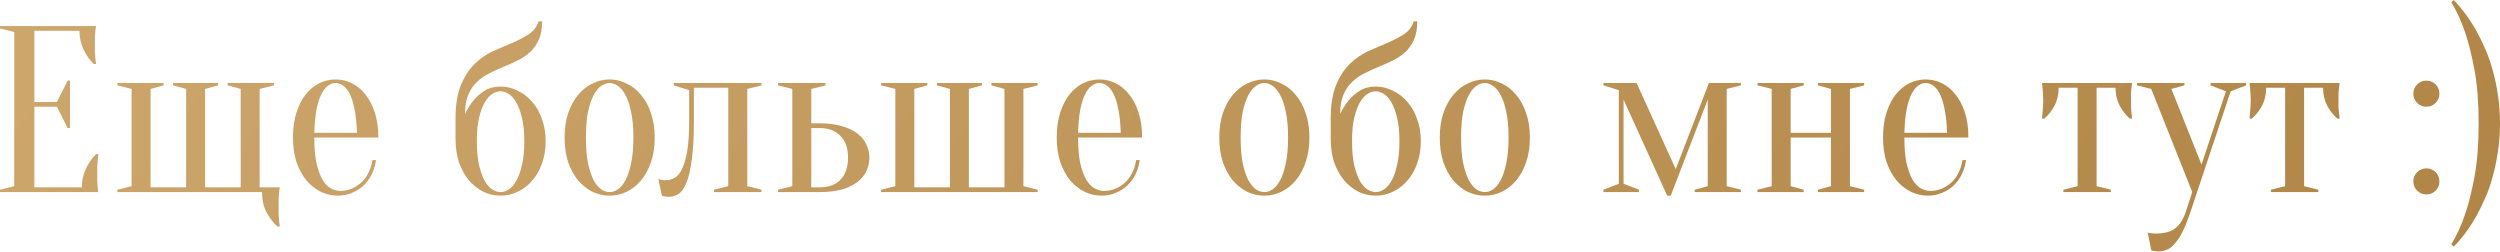
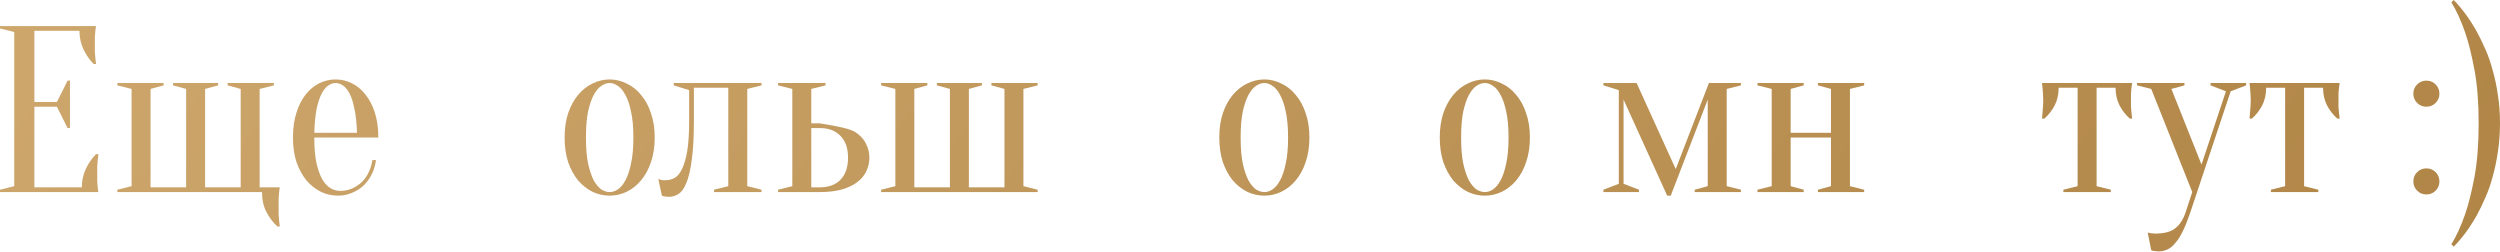
<svg xmlns="http://www.w3.org/2000/svg" width="2531" height="255" viewBox="0 0 2531 255" fill="none">
  <path d="M82.83 189.668C82.83 182.945 84.19 176.703 86.911 170.941C89.632 165.179 93.073 160.217 97.235 156.056H99.635C99.315 158.136 99.075 160.297 98.915 162.538C98.755 164.459 98.595 166.539 98.435 168.78C98.435 171.021 98.435 173.182 98.435 175.263C98.435 178.304 98.435 181.025 98.435 183.425C98.595 185.666 98.755 187.667 98.915 189.428C99.075 191.348 99.315 193.029 99.635 194.469H0V192.069L14.405 188.467V32.412L0 28.81V26.409H97.235C96.915 27.85 96.674 29.53 96.514 31.451C96.354 33.212 96.194 35.293 96.034 37.693C96.034 39.934 96.034 42.575 96.034 45.616C96.034 47.857 96.034 50.098 96.034 52.339C96.194 54.419 96.354 56.42 96.514 58.341C96.674 60.582 96.915 62.742 97.235 64.823H94.834C90.672 60.662 87.231 55.7 84.51 49.938C81.789 44.176 80.429 37.934 80.429 31.211H34.812V103.237H57.621L68.424 81.629H70.825V129.646H68.424L57.621 108.039H34.812V189.668H82.83Z" fill="url(#paint0_linear_17_106)" />
  <path d="M118.814 194.469V192.069L133.219 188.467V90.032L118.814 86.431V84.03H165.631V86.431L152.426 90.032V189.668H188.439V90.032L175.234 86.431V84.03H220.851V86.431L207.646 90.032V189.668H243.659V90.032L230.454 86.431V84.03H277.271V86.431L262.866 90.032V189.668H283.273C282.953 191.268 282.713 193.029 282.553 194.95C282.393 196.71 282.233 198.871 282.073 201.432C282.073 203.993 282.073 206.874 282.073 210.075C282.073 212.476 282.073 214.797 282.073 217.037C282.233 219.438 282.393 221.519 282.553 223.28C282.713 225.36 282.953 227.361 283.273 229.282H280.872C276.711 225.601 273.029 220.799 269.828 214.877C266.787 209.115 265.267 202.312 265.267 194.469H118.814Z" fill="url(#paint1_linear_17_106)" />
  <path d="M318.198 139.25C318.198 149.493 318.918 158.056 320.359 164.939C321.959 171.821 323.96 177.423 326.361 181.745C328.922 185.906 331.723 188.867 334.764 190.628C337.965 192.389 341.246 193.269 344.607 193.269C348.769 193.269 352.69 192.469 356.372 190.868C360.053 189.268 363.334 187.107 366.215 184.386C369.096 181.665 371.417 178.384 373.178 174.542C375.098 170.701 376.379 166.539 377.019 162.058H380.62C379.98 167.18 378.539 171.981 376.299 176.463C374.218 180.785 371.497 184.546 368.136 187.747C364.775 190.948 360.853 193.429 356.372 195.19C352.05 197.11 347.328 198.071 342.206 198.071C336.124 198.071 330.362 196.79 324.92 194.229C319.478 191.508 314.597 187.667 310.275 182.705C306.114 177.583 302.752 171.421 300.191 164.219C297.791 156.856 296.59 148.533 296.59 139.25C296.59 129.646 297.791 121.163 300.191 113.801C302.592 106.438 305.713 100.356 309.555 95.554C313.556 90.592 318.118 86.831 323.24 84.27C328.522 81.709 334.044 80.429 339.806 80.429C345.568 80.429 351.01 81.709 356.131 84.27C361.413 86.831 365.975 90.592 369.816 95.554C373.818 100.356 377.019 106.438 379.42 113.801C381.821 121.163 383.021 129.646 383.021 139.25H318.198ZM339.806 84.03C337.405 84.03 335.004 84.83 332.603 86.431C330.202 87.871 327.961 90.512 325.881 94.354C323.8 98.195 322.039 103.397 320.599 109.959C319.318 116.362 318.518 124.524 318.198 134.448H361.413C361.093 124.524 360.213 116.362 358.772 109.959C357.492 103.397 355.811 98.195 353.731 94.354C351.65 90.512 349.409 87.871 347.008 86.431C344.607 84.83 342.206 84.03 339.806 84.03Z" fill="url(#paint2_linear_17_106)" />
-   <path d="M506.796 87.631C512.719 87.631 518.401 88.992 523.843 91.713C529.445 94.274 534.326 97.955 538.488 102.757C542.809 107.558 546.17 113.4 548.571 120.283C551.132 127.005 552.413 134.528 552.413 142.851C552.413 151.334 551.132 159.017 548.571 165.899C546.17 172.622 542.809 178.384 538.488 183.185C534.326 187.987 529.445 191.668 523.843 194.229C518.401 196.79 512.719 198.071 506.796 198.071C500.714 198.071 494.952 196.79 489.51 194.229C484.068 191.508 479.187 187.667 474.865 182.705C470.704 177.743 467.342 171.741 464.781 164.699C462.381 157.496 461.18 149.413 461.18 140.45V120.043C461.18 106.118 463.021 94.754 466.702 85.951C470.383 77.147 475.025 70.025 480.627 64.583C486.229 59.141 492.391 54.9 499.114 51.858C505.836 48.817 512.318 46.016 518.561 43.456C524.803 40.734 530.325 37.853 535.127 34.812C540.088 31.611 543.45 27.21 545.21 21.608H548.811C548.811 29.13 547.691 35.373 545.45 40.334C543.209 45.296 540.248 49.458 536.567 52.819C532.886 56.18 528.724 58.981 524.083 61.222C519.441 63.463 514.639 65.623 509.677 67.704C504.876 69.625 500.154 71.786 495.512 74.186C490.871 76.427 486.709 79.308 483.028 82.83C479.347 86.191 476.386 90.512 474.145 95.794C471.904 100.916 470.784 107.398 470.784 115.241C473.184 110.279 476.065 105.718 479.427 101.556C482.308 98.035 485.989 94.834 490.471 91.953C494.952 89.072 500.394 87.631 506.796 87.631ZM482.788 142.851C482.788 152.454 483.508 160.537 484.949 167.1C486.549 173.662 488.47 179.024 490.711 183.185C493.112 187.187 495.672 190.068 498.393 191.828C501.274 193.589 504.075 194.469 506.796 194.469C509.517 194.469 512.238 193.589 514.959 191.828C517.84 190.068 520.401 187.187 522.642 183.185C525.043 179.024 526.964 173.662 528.404 167.1C530.005 160.537 530.805 152.454 530.805 142.851C530.805 133.568 530.005 125.725 528.404 119.323C526.964 112.92 525.043 107.718 522.642 103.717C520.401 99.716 517.84 96.835 514.959 95.074C512.238 93.313 509.517 92.433 506.796 92.433C504.075 92.433 501.274 93.313 498.393 95.074C495.672 96.835 493.112 99.716 490.711 103.717C488.47 107.718 486.549 112.92 484.949 119.323C483.508 125.725 482.788 133.568 482.788 142.851Z" fill="url(#paint3_linear_17_106)" />
  <path d="M617.226 84.03C614.506 84.03 611.705 84.99 608.823 86.911C606.103 88.672 603.542 91.713 601.141 96.034C598.9 100.196 596.979 105.798 595.379 112.84C593.938 119.883 593.218 128.686 593.218 139.25C593.218 149.813 593.938 158.617 595.379 165.659C596.979 172.702 598.9 178.384 601.141 182.705C603.542 186.867 606.103 189.908 608.823 191.828C611.705 193.589 614.506 194.469 617.226 194.469C619.947 194.469 622.668 193.589 625.389 191.828C628.27 189.908 630.831 186.867 633.072 182.705C635.473 178.384 637.394 172.702 638.834 165.659C640.435 158.617 641.235 149.813 641.235 139.25C641.235 128.686 640.435 119.883 638.834 112.84C637.394 105.798 635.473 100.196 633.072 96.034C630.831 91.713 628.27 88.672 625.389 86.911C622.668 84.99 619.947 84.03 617.226 84.03ZM617.226 80.429C623.149 80.429 628.831 81.789 634.273 84.51C639.875 87.071 644.756 90.912 648.918 96.034C653.239 100.996 656.6 107.158 659.001 114.521C661.562 121.723 662.843 129.966 662.843 139.25C662.843 148.533 661.562 156.856 659.001 164.219C656.6 171.421 653.239 177.583 648.918 182.705C644.756 187.667 639.875 191.508 634.273 194.229C628.831 196.79 623.149 198.071 617.226 198.071C611.144 198.071 605.382 196.79 599.94 194.229C594.498 191.508 589.617 187.667 585.295 182.705C581.134 177.583 577.772 171.421 575.211 164.219C572.811 156.856 571.61 148.533 571.61 139.25C571.61 129.966 572.811 121.723 575.211 114.521C577.772 107.158 581.134 100.996 585.295 96.034C589.617 90.912 594.498 87.071 599.94 84.51C605.382 81.789 611.144 80.429 617.226 80.429Z" fill="url(#paint4_linear_17_106)" />
  <path d="M682.097 84.03H770.928V86.431L756.523 90.032V188.467L770.928 192.069V194.469H722.911V192.069L737.316 188.467V88.832H702.504V122.444C702.504 138.609 701.784 151.734 700.343 161.818C699.063 171.901 697.222 179.744 694.821 185.346C692.58 190.788 689.939 194.469 686.898 196.39C683.857 198.311 680.656 199.271 677.295 199.271C676.334 199.271 675.454 199.191 674.654 199.031C673.854 199.031 673.053 198.951 672.253 198.791C671.453 198.631 670.732 198.391 670.092 198.071L666.491 181.265C667.291 181.585 668.092 181.825 668.892 181.985C669.692 182.145 670.492 182.305 671.293 182.465C672.093 182.465 672.893 182.465 673.694 182.465C677.055 182.465 680.176 181.665 683.057 180.064C685.938 178.464 688.419 175.423 690.499 170.941C692.74 166.459 694.501 160.377 695.781 152.694C697.062 144.852 697.702 134.768 697.702 122.444V91.233L682.097 86.431V84.03Z" fill="url(#paint5_linear_17_106)" />
-   <path d="M829.74 124.845C838.383 124.845 845.906 125.805 852.308 127.726C858.71 129.486 863.912 131.967 867.913 135.168C872.075 138.209 875.116 141.891 877.037 146.212C879.117 150.374 880.158 154.855 880.158 159.657C880.158 164.459 879.117 169.02 877.037 173.342C875.116 177.503 872.075 181.185 867.913 184.386C863.912 187.427 858.71 189.908 852.308 191.828C845.906 193.589 838.383 194.469 829.74 194.469H787.725V192.069L802.13 188.467V90.032L787.725 86.431V84.03H835.742V86.431L821.337 90.032V124.845H829.74ZM821.337 129.646V189.668H829.74C838.863 189.668 845.906 187.107 850.867 181.985C855.989 176.703 858.55 169.26 858.55 159.657C858.55 150.054 855.989 142.691 850.867 137.569C845.906 132.287 838.863 129.646 829.74 129.646H821.337Z" fill="url(#paint6_linear_17_106)" />
+   <path d="M829.74 124.845C858.71 129.486 863.912 131.967 867.913 135.168C872.075 138.209 875.116 141.891 877.037 146.212C879.117 150.374 880.158 154.855 880.158 159.657C880.158 164.459 879.117 169.02 877.037 173.342C875.116 177.503 872.075 181.185 867.913 184.386C863.912 187.427 858.71 189.908 852.308 191.828C845.906 193.589 838.383 194.469 829.74 194.469H787.725V192.069L802.13 188.467V90.032L787.725 86.431V84.03H835.742V86.431L821.337 90.032V124.845H829.74ZM821.337 129.646V189.668H829.74C838.863 189.668 845.906 187.107 850.867 181.985C855.989 176.703 858.55 169.26 858.55 159.657C858.55 150.054 855.989 142.691 850.867 137.569C845.906 132.287 838.863 129.646 829.74 129.646H821.337Z" fill="url(#paint6_linear_17_106)" />
  <path d="M892.059 192.069L906.464 188.467V90.032L892.059 86.431V84.03H938.876V86.431L925.671 90.032V189.668H961.684V90.032L948.479 86.431V84.03H994.095V86.431L980.891 90.032V189.668H1016.9V90.032L1003.7 86.431V84.03H1050.52V86.431L1036.11 90.032V188.467L1050.52 192.069V194.469H892.059V192.069Z" fill="url(#paint7_linear_17_106)" />
-   <path d="M1091.44 139.25C1091.44 149.493 1092.16 158.056 1093.6 164.939C1095.2 171.821 1097.2 177.423 1099.61 181.745C1102.17 185.906 1104.97 188.867 1108.01 190.628C1111.21 192.389 1114.49 193.269 1117.85 193.269C1122.01 193.269 1125.93 192.469 1129.62 190.868C1133.3 189.268 1136.58 187.107 1139.46 184.386C1142.34 181.665 1144.66 178.384 1146.42 174.542C1148.34 170.701 1149.62 166.539 1150.26 162.058H1153.86C1153.22 167.18 1151.78 171.981 1149.54 176.463C1147.46 180.785 1144.74 184.546 1141.38 187.747C1138.02 190.948 1134.1 193.429 1129.62 195.19C1125.29 197.11 1120.57 198.071 1115.45 198.071C1109.37 198.071 1103.61 196.79 1098.16 194.229C1092.72 191.508 1087.84 187.667 1083.52 182.705C1079.36 177.583 1076 171.421 1073.44 164.219C1071.04 156.856 1069.83 148.533 1069.83 139.25C1069.83 129.646 1071.04 121.163 1073.44 113.801C1075.84 106.438 1078.96 100.356 1082.8 95.554C1086.8 90.592 1091.36 86.831 1096.48 84.27C1101.77 81.709 1107.29 80.429 1113.05 80.429C1118.81 80.429 1124.25 81.709 1129.38 84.27C1134.66 86.831 1139.22 90.592 1143.06 95.554C1147.06 100.356 1150.26 106.438 1152.66 113.801C1155.07 121.163 1156.27 129.646 1156.27 139.25H1091.44ZM1113.05 84.03C1110.65 84.03 1108.25 84.83 1105.85 86.431C1103.45 87.871 1101.21 90.512 1099.13 94.354C1097.04 98.195 1095.28 103.397 1093.84 109.959C1092.56 116.362 1091.76 124.524 1091.44 134.448H1134.66C1134.34 124.524 1133.46 116.362 1132.02 109.959C1130.74 103.397 1129.06 98.195 1126.98 94.354C1124.89 90.512 1122.65 87.871 1120.25 86.431C1117.85 84.83 1115.45 84.03 1113.05 84.03Z" fill="url(#paint8_linear_17_106)" />
  <path d="M1280.04 84.03C1277.32 84.03 1274.52 84.99 1271.64 86.911C1268.92 88.672 1266.36 91.713 1263.96 96.034C1261.71 100.196 1259.79 105.798 1258.19 112.84C1256.75 119.883 1256.03 128.686 1256.03 139.25C1256.03 149.813 1256.75 158.617 1258.19 165.659C1259.79 172.702 1261.71 178.384 1263.96 182.705C1266.36 186.867 1268.92 189.908 1271.64 191.828C1274.52 193.589 1277.32 194.469 1280.04 194.469C1282.76 194.469 1285.48 193.589 1288.2 191.828C1291.09 189.908 1293.65 186.867 1295.89 182.705C1298.29 178.384 1300.21 172.702 1301.65 165.659C1303.25 158.617 1304.05 149.813 1304.05 139.25C1304.05 128.686 1303.25 119.883 1301.65 112.84C1300.21 105.798 1298.29 100.196 1295.89 96.034C1293.65 91.713 1291.09 88.672 1288.2 86.911C1285.48 84.99 1282.76 84.03 1280.04 84.03ZM1280.04 80.429C1285.96 80.429 1291.65 81.789 1297.09 84.51C1302.69 87.071 1307.57 90.912 1311.73 96.034C1316.05 100.996 1319.42 107.158 1321.82 114.521C1324.38 121.723 1325.66 129.966 1325.66 139.25C1325.66 148.533 1324.38 156.856 1321.82 164.219C1319.42 171.421 1316.05 177.583 1311.73 182.705C1307.57 187.667 1302.69 191.508 1297.09 194.229C1291.65 196.79 1285.96 198.071 1280.04 198.071C1273.96 198.071 1268.2 196.79 1262.75 194.229C1257.31 191.508 1252.43 187.667 1248.11 182.705C1243.95 177.583 1240.59 171.421 1238.03 164.219C1235.63 156.856 1234.42 148.533 1234.42 139.25C1234.42 129.966 1235.63 121.723 1238.03 114.521C1240.59 107.158 1243.95 100.996 1248.11 96.034C1252.43 90.912 1257.31 87.071 1262.75 84.51C1268.2 81.789 1273.96 80.429 1280.04 80.429Z" fill="url(#paint9_linear_17_106)" />
-   <path d="M1392.82 87.631C1398.74 87.631 1404.42 88.992 1409.86 91.713C1415.46 94.274 1420.35 97.955 1424.51 102.757C1428.83 107.558 1432.19 113.4 1434.59 120.283C1437.15 127.005 1438.43 134.528 1438.43 142.851C1438.43 151.334 1437.15 159.017 1434.59 165.899C1432.19 172.622 1428.83 178.384 1424.51 183.185C1420.35 187.987 1415.46 191.668 1409.86 194.229C1404.42 196.79 1398.74 198.071 1392.82 198.071C1386.73 198.071 1380.97 196.79 1375.53 194.229C1370.09 191.508 1365.21 187.667 1360.88 182.705C1356.72 177.743 1353.36 171.741 1350.8 164.699C1348.4 157.496 1347.2 149.413 1347.2 140.45V120.043C1347.2 106.118 1349.04 94.754 1352.72 85.951C1356.4 77.147 1361.04 70.025 1366.65 64.583C1372.25 59.141 1378.41 54.9 1385.13 51.858C1391.86 48.817 1398.34 46.016 1404.58 43.456C1410.82 40.734 1416.34 37.853 1421.15 34.812C1426.11 31.611 1429.47 27.21 1431.23 21.608H1434.83C1434.83 29.13 1433.71 35.373 1431.47 40.334C1429.23 45.296 1426.27 49.458 1422.59 52.819C1418.9 56.18 1414.74 58.981 1410.1 61.222C1405.46 63.463 1400.66 65.623 1395.7 67.704C1390.89 69.625 1386.17 71.786 1381.53 74.186C1376.89 76.427 1372.73 79.308 1369.05 82.83C1365.37 86.191 1362.4 90.512 1360.16 95.794C1357.92 100.916 1356.8 107.398 1356.8 115.241C1359.2 110.279 1362.08 105.718 1365.45 101.556C1368.33 98.035 1372.01 94.834 1376.49 91.953C1380.97 89.072 1386.41 87.631 1392.82 87.631ZM1368.81 142.851C1368.81 152.454 1369.53 160.537 1370.97 167.1C1372.57 173.662 1374.49 179.024 1376.73 183.185C1379.13 187.187 1381.69 190.068 1384.41 191.828C1387.29 193.589 1390.09 194.469 1392.82 194.469C1395.54 194.469 1398.26 193.589 1400.98 191.828C1403.86 190.068 1406.42 187.187 1408.66 183.185C1411.06 179.024 1412.98 173.662 1414.42 167.1C1416.02 160.537 1416.82 152.454 1416.82 142.851C1416.82 133.568 1416.02 125.725 1414.42 119.323C1412.98 112.92 1411.06 107.718 1408.66 103.717C1406.42 99.716 1403.86 96.835 1400.98 95.074C1398.26 93.313 1395.54 92.433 1392.82 92.433C1390.09 92.433 1387.29 93.313 1384.41 95.074C1381.69 96.835 1379.13 99.716 1376.73 103.717C1374.49 107.718 1372.57 112.92 1370.97 119.323C1369.53 125.725 1368.81 133.568 1368.81 142.851Z" fill="url(#paint10_linear_17_106)" />
  <path d="M1503.25 84.03C1500.52 84.03 1497.72 84.99 1494.84 86.911C1492.12 88.672 1489.56 91.713 1487.16 96.034C1484.92 100.196 1483 105.798 1481.4 112.84C1479.96 119.883 1479.24 128.686 1479.24 139.25C1479.24 149.813 1479.96 158.617 1481.4 165.659C1483 172.702 1484.92 178.384 1487.16 182.705C1489.56 186.867 1492.12 189.908 1494.84 191.828C1497.72 193.589 1500.52 194.469 1503.25 194.469C1505.97 194.469 1508.69 193.589 1511.41 191.828C1514.29 189.908 1516.85 186.867 1519.09 182.705C1521.49 178.384 1523.41 172.702 1524.85 165.659C1526.45 158.617 1527.25 149.813 1527.25 139.25C1527.25 128.686 1526.45 119.883 1524.85 112.84C1523.41 105.798 1521.49 100.196 1519.09 96.034C1516.85 91.713 1514.29 88.672 1511.41 86.911C1508.69 84.99 1505.97 84.03 1503.25 84.03ZM1503.25 80.429C1509.17 80.429 1514.85 81.789 1520.29 84.51C1525.89 87.071 1530.78 90.912 1534.94 96.034C1539.26 100.996 1542.62 107.158 1545.02 114.521C1547.58 121.723 1548.86 129.966 1548.86 139.25C1548.86 148.533 1547.58 156.856 1545.02 164.219C1542.62 171.421 1539.26 177.583 1534.94 182.705C1530.78 187.667 1525.89 191.508 1520.29 194.229C1514.85 196.79 1509.17 198.071 1503.25 198.071C1497.16 198.071 1491.4 196.79 1485.96 194.229C1480.52 191.508 1475.64 187.667 1471.31 182.705C1467.15 177.583 1463.79 171.421 1461.23 164.219C1458.83 156.856 1457.63 148.533 1457.63 139.25C1457.63 129.966 1458.83 121.723 1461.23 114.521C1463.79 107.158 1467.15 100.996 1471.31 96.034C1475.64 90.912 1480.52 87.071 1485.96 84.51C1491.4 81.789 1497.16 80.429 1503.25 80.429Z" fill="url(#paint11_linear_17_106)" />
  <path d="M1623.28 84.03H1656.89L1696.51 171.181L1730.12 84.03H1762.53V86.431L1748.12 90.032V188.467L1762.53 192.069V194.469H1715.71V192.069L1728.92 188.467V100.836L1691.46 198.071H1687.86L1643.69 100.836V186.066L1659.29 192.069V194.469H1623.28V192.069L1638.88 186.066V91.233L1623.28 86.431V84.03Z" fill="url(#paint12_linear_17_106)" />
  <path d="M1840.47 86.431V84.03H1887.29V86.431L1872.88 90.032V188.467L1887.29 192.069V194.469H1840.47V192.069L1853.68 188.467V139.25H1812.86V188.467L1826.07 192.069V194.469H1779.25V192.069L1793.66 188.467V90.032L1779.25 86.431V84.03H1826.07V86.431L1812.86 90.032V134.448H1853.68V90.032L1840.47 86.431Z" fill="url(#paint13_linear_17_106)" />
-   <path d="M1927.99 139.25C1927.99 149.493 1928.71 158.056 1930.15 164.939C1931.75 171.821 1933.75 177.423 1936.15 181.745C1938.71 185.906 1941.52 188.867 1944.56 190.628C1947.76 192.389 1951.04 193.269 1954.4 193.269C1958.56 193.269 1962.48 192.469 1966.16 190.868C1969.85 189.268 1973.13 187.107 1976.01 184.386C1978.89 181.665 1981.21 178.384 1982.97 174.542C1984.89 170.701 1986.17 166.539 1986.81 162.058H1990.41C1989.77 167.18 1988.33 171.981 1986.09 176.463C1984.01 180.785 1981.29 184.546 1977.93 187.747C1974.57 190.948 1970.65 193.429 1966.16 195.19C1961.84 197.11 1957.12 198.071 1952 198.071C1945.92 198.071 1940.16 196.79 1934.71 194.229C1929.27 191.508 1924.39 187.667 1920.07 182.705C1915.91 177.583 1912.55 171.421 1909.98 164.219C1907.58 156.856 1906.38 148.533 1906.38 139.25C1906.38 129.646 1907.58 121.163 1909.98 113.801C1912.39 106.438 1915.51 100.356 1919.35 95.554C1923.35 90.592 1927.91 86.831 1933.03 84.27C1938.31 81.709 1943.84 80.429 1949.6 80.429C1955.36 80.429 1960.8 81.709 1965.92 84.27C1971.21 86.831 1975.77 90.592 1979.61 95.554C1983.61 100.356 1986.81 106.438 1989.21 113.801C1991.61 121.163 1992.81 129.646 1992.81 139.25H1927.99ZM1949.6 84.03C1947.2 84.03 1944.8 84.83 1942.4 86.431C1940 87.871 1937.75 90.512 1935.67 94.354C1933.59 98.195 1931.83 103.397 1930.39 109.959C1929.11 116.362 1928.31 124.524 1927.99 134.448H1971.21C1970.89 124.524 1970.01 116.362 1968.57 109.959C1967.29 103.397 1965.6 98.195 1963.52 94.354C1961.44 90.512 1959.2 87.871 1956.8 86.431C1954.4 84.83 1952 84.03 1949.6 84.03Z" fill="url(#paint14_linear_17_106)" />
  <path d="M2158.6 84.03C2158.28 85.631 2158.04 87.311 2157.88 89.072C2157.72 90.672 2157.56 92.593 2157.4 94.834C2157.4 96.915 2157.4 99.315 2157.4 102.036C2157.4 103.797 2157.4 105.798 2157.4 108.039C2157.56 110.119 2157.72 112.04 2157.88 113.801C2158.04 115.881 2158.28 117.962 2158.6 120.043H2156.2C2152.04 116.362 2148.6 111.96 2145.88 106.838C2143.16 101.556 2141.8 95.554 2141.8 88.832H2122.59V188.467L2137 192.069V194.469H2088.98V192.069L2103.38 188.467V88.832H2084.18C2084.18 95.554 2082.82 101.556 2080.1 106.838C2077.38 111.96 2073.93 116.362 2069.77 120.043H2067.37C2067.53 117.962 2067.69 115.881 2067.85 113.801C2068.01 112.04 2068.17 110.119 2068.33 108.039C2068.49 105.798 2068.57 103.797 2068.57 102.036C2068.57 99.315 2068.49 96.915 2068.33 94.834C2068.17 92.593 2068.01 90.672 2067.85 89.072C2067.69 87.311 2067.53 85.631 2067.37 84.03H2158.6Z" fill="url(#paint15_linear_17_106)" />
  <path d="M2217.53 214.877C2214.97 222.399 2212.49 228.642 2210.09 233.603C2207.69 238.725 2205.12 242.807 2202.4 245.848C2199.84 249.049 2197.12 251.29 2194.24 252.57C2191.52 253.851 2188.48 254.491 2185.12 254.491C2184.16 254.491 2183.28 254.411 2182.48 254.251C2181.68 254.251 2180.88 254.171 2180.08 254.011C2179.28 253.851 2178.55 253.611 2177.91 253.29L2174.31 235.284C2174.95 235.604 2175.67 235.844 2176.47 236.004C2177.27 236.164 2178.07 236.244 2178.87 236.244C2179.68 236.404 2180.56 236.484 2181.52 236.484C2191.12 236.484 2198.08 234.644 2202.4 230.962C2206.88 227.441 2210.33 222.079 2212.73 214.877L2219.45 194.469L2177.91 90.032L2163.51 86.431V84.03H2211.53V86.431L2198.32 90.032L2228.81 166.619L2253.54 92.433L2237.94 86.431V84.03H2273.95V86.431L2258.34 92.433L2217.53 214.877Z" fill="url(#paint16_linear_17_106)" />
  <path d="M2368.68 84.03C2368.36 85.631 2368.12 87.311 2367.96 89.072C2367.8 90.672 2367.64 92.593 2367.48 94.834C2367.48 96.915 2367.48 99.315 2367.48 102.036C2367.48 103.797 2367.48 105.798 2367.48 108.039C2367.64 110.119 2367.8 112.04 2367.96 113.801C2368.12 115.881 2368.36 117.962 2368.68 120.043H2366.28C2362.12 116.362 2358.68 111.96 2355.96 106.838C2353.23 101.556 2351.87 95.554 2351.87 88.832H2332.67V188.467L2347.07 192.069V194.469H2299.05V192.069L2313.46 188.467V88.832H2294.25C2294.25 95.554 2292.89 101.556 2290.17 106.838C2287.45 111.96 2284.01 116.362 2279.85 120.043H2277.45C2277.61 117.962 2277.77 115.881 2277.93 113.801C2278.09 112.04 2278.25 110.119 2278.41 108.039C2278.57 105.798 2278.65 103.797 2278.65 102.036C2278.65 99.315 2278.57 96.915 2278.41 94.834C2278.25 92.593 2278.09 90.672 2277.93 89.072C2277.77 87.311 2277.61 85.631 2277.45 84.03H2368.68Z" fill="url(#paint17_linear_17_106)" />
  <path d="M2443.27 183.666C2443.27 179.984 2444.55 176.863 2447.11 174.302C2449.67 171.741 2452.79 170.461 2456.47 170.461C2460.15 170.461 2463.27 171.741 2465.83 174.302C2468.39 176.863 2469.67 179.984 2469.67 183.666C2469.67 187.347 2468.39 190.468 2465.83 193.029C2463.27 195.59 2460.15 196.87 2456.47 196.87C2452.79 196.87 2449.67 195.59 2447.11 193.029C2444.55 190.468 2443.27 187.347 2443.27 183.666ZM2443.27 94.834C2443.27 91.153 2444.55 88.031 2447.11 85.471C2449.67 82.91 2452.79 81.629 2456.47 81.629C2460.15 81.629 2463.27 82.91 2465.83 85.471C2468.39 88.031 2469.67 91.153 2469.67 94.834C2469.67 98.515 2468.39 101.636 2465.83 104.197C2463.27 106.758 2460.15 108.039 2456.47 108.039C2452.79 108.039 2449.67 106.758 2447.11 104.197C2444.55 101.636 2443.27 98.515 2443.27 94.834Z" fill="url(#paint18_linear_17_106)" />
  <path d="M2531 124.845C2531 135.088 2530.28 144.692 2528.84 153.655C2527.56 162.618 2525.8 171.021 2523.56 178.864C2521.48 186.707 2519 193.829 2516.11 200.231C2513.23 206.794 2510.35 212.716 2507.47 217.998C2500.59 230.322 2492.83 240.886 2484.18 249.689L2481.78 247.288C2486.74 239.285 2491.31 229.362 2495.47 217.518C2498.99 207.434 2502.19 194.79 2505.07 179.584C2507.95 164.219 2509.39 145.972 2509.39 124.845C2509.39 103.717 2507.95 85.55 2505.07 70.345C2502.19 54.98 2498.99 42.255 2495.47 32.172C2491.31 20.327 2486.74 10.404 2481.78 2.401L2484.18 0C2492.83 8.963 2500.59 19.607 2507.47 31.931C2510.35 37.213 2513.23 43.135 2516.11 49.698C2519 56.1 2521.48 63.223 2523.56 71.065C2525.8 78.748 2527.56 87.071 2528.84 96.034C2530.28 104.997 2531 114.601 2531 124.845Z" fill="url(#paint19_linear_17_106)" />
  <defs>
    <linearGradient id="paint0_linear_17_106" x1="-81.198" y1="104.211" x2="1639.84" y2="1412.47" gradientUnits="userSpaceOnUse">
      <stop stop-color="#CEA76D" />
      <stop offset="1" stop-color="#B08546" />
    </linearGradient>
    <linearGradient id="paint1_linear_17_106" x1="-81.198" y1="104.211" x2="1639.84" y2="1412.47" gradientUnits="userSpaceOnUse">
      <stop stop-color="#CEA76D" />
      <stop offset="1" stop-color="#B08546" />
    </linearGradient>
    <linearGradient id="paint2_linear_17_106" x1="-81.198" y1="104.211" x2="1639.84" y2="1412.47" gradientUnits="userSpaceOnUse">
      <stop stop-color="#CEA76D" />
      <stop offset="1" stop-color="#B08546" />
    </linearGradient>
    <linearGradient id="paint3_linear_17_106" x1="-81.198" y1="104.211" x2="1639.84" y2="1412.47" gradientUnits="userSpaceOnUse">
      <stop stop-color="#CEA76D" />
      <stop offset="1" stop-color="#B08546" />
    </linearGradient>
    <linearGradient id="paint4_linear_17_106" x1="-81.198" y1="104.211" x2="1639.84" y2="1412.47" gradientUnits="userSpaceOnUse">
      <stop stop-color="#CEA76D" />
      <stop offset="1" stop-color="#B08546" />
    </linearGradient>
    <linearGradient id="paint5_linear_17_106" x1="-81.198" y1="104.211" x2="1639.84" y2="1412.47" gradientUnits="userSpaceOnUse">
      <stop stop-color="#CEA76D" />
      <stop offset="1" stop-color="#B08546" />
    </linearGradient>
    <linearGradient id="paint6_linear_17_106" x1="-81.198" y1="104.211" x2="1639.84" y2="1412.47" gradientUnits="userSpaceOnUse">
      <stop stop-color="#CEA76D" />
      <stop offset="1" stop-color="#B08546" />
    </linearGradient>
    <linearGradient id="paint7_linear_17_106" x1="-81.198" y1="104.211" x2="1639.84" y2="1412.47" gradientUnits="userSpaceOnUse">
      <stop stop-color="#CEA76D" />
      <stop offset="1" stop-color="#B08546" />
    </linearGradient>
    <linearGradient id="paint8_linear_17_106" x1="-81.198" y1="104.211" x2="1639.84" y2="1412.47" gradientUnits="userSpaceOnUse">
      <stop stop-color="#CEA76D" />
      <stop offset="1" stop-color="#B08546" />
    </linearGradient>
    <linearGradient id="paint9_linear_17_106" x1="-81.198" y1="104.211" x2="1639.84" y2="1412.47" gradientUnits="userSpaceOnUse">
      <stop stop-color="#CEA76D" />
      <stop offset="1" stop-color="#B08546" />
    </linearGradient>
    <linearGradient id="paint10_linear_17_106" x1="-81.198" y1="104.211" x2="1639.84" y2="1412.47" gradientUnits="userSpaceOnUse">
      <stop stop-color="#CEA76D" />
      <stop offset="1" stop-color="#B08546" />
    </linearGradient>
    <linearGradient id="paint11_linear_17_106" x1="-81.198" y1="104.211" x2="1639.84" y2="1412.47" gradientUnits="userSpaceOnUse">
      <stop stop-color="#CEA76D" />
      <stop offset="1" stop-color="#B08546" />
    </linearGradient>
    <linearGradient id="paint12_linear_17_106" x1="-81.198" y1="104.211" x2="1639.84" y2="1412.47" gradientUnits="userSpaceOnUse">
      <stop stop-color="#CEA76D" />
      <stop offset="1" stop-color="#B08546" />
    </linearGradient>
    <linearGradient id="paint13_linear_17_106" x1="-81.198" y1="104.211" x2="1639.84" y2="1412.47" gradientUnits="userSpaceOnUse">
      <stop stop-color="#CEA76D" />
      <stop offset="1" stop-color="#B08546" />
    </linearGradient>
    <linearGradient id="paint14_linear_17_106" x1="-81.198" y1="104.211" x2="1639.84" y2="1412.47" gradientUnits="userSpaceOnUse">
      <stop stop-color="#CEA76D" />
      <stop offset="1" stop-color="#B08546" />
    </linearGradient>
    <linearGradient id="paint15_linear_17_106" x1="-81.198" y1="104.211" x2="1639.84" y2="1412.47" gradientUnits="userSpaceOnUse">
      <stop stop-color="#CEA76D" />
      <stop offset="1" stop-color="#B08546" />
    </linearGradient>
    <linearGradient id="paint16_linear_17_106" x1="-81.198" y1="104.211" x2="1639.84" y2="1412.47" gradientUnits="userSpaceOnUse">
      <stop stop-color="#CEA76D" />
      <stop offset="1" stop-color="#B08546" />
    </linearGradient>
    <linearGradient id="paint17_linear_17_106" x1="-81.198" y1="104.211" x2="1639.84" y2="1412.47" gradientUnits="userSpaceOnUse">
      <stop stop-color="#CEA76D" />
      <stop offset="1" stop-color="#B08546" />
    </linearGradient>
    <linearGradient id="paint18_linear_17_106" x1="-81.198" y1="104.211" x2="1639.84" y2="1412.47" gradientUnits="userSpaceOnUse">
      <stop stop-color="#CEA76D" />
      <stop offset="1" stop-color="#B08546" />
    </linearGradient>
    <linearGradient id="paint19_linear_17_106" x1="-81.198" y1="104.211" x2="1639.84" y2="1412.47" gradientUnits="userSpaceOnUse">
      <stop stop-color="#CEA76D" />
      <stop offset="1" stop-color="#B08546" />
    </linearGradient>
  </defs>
</svg>